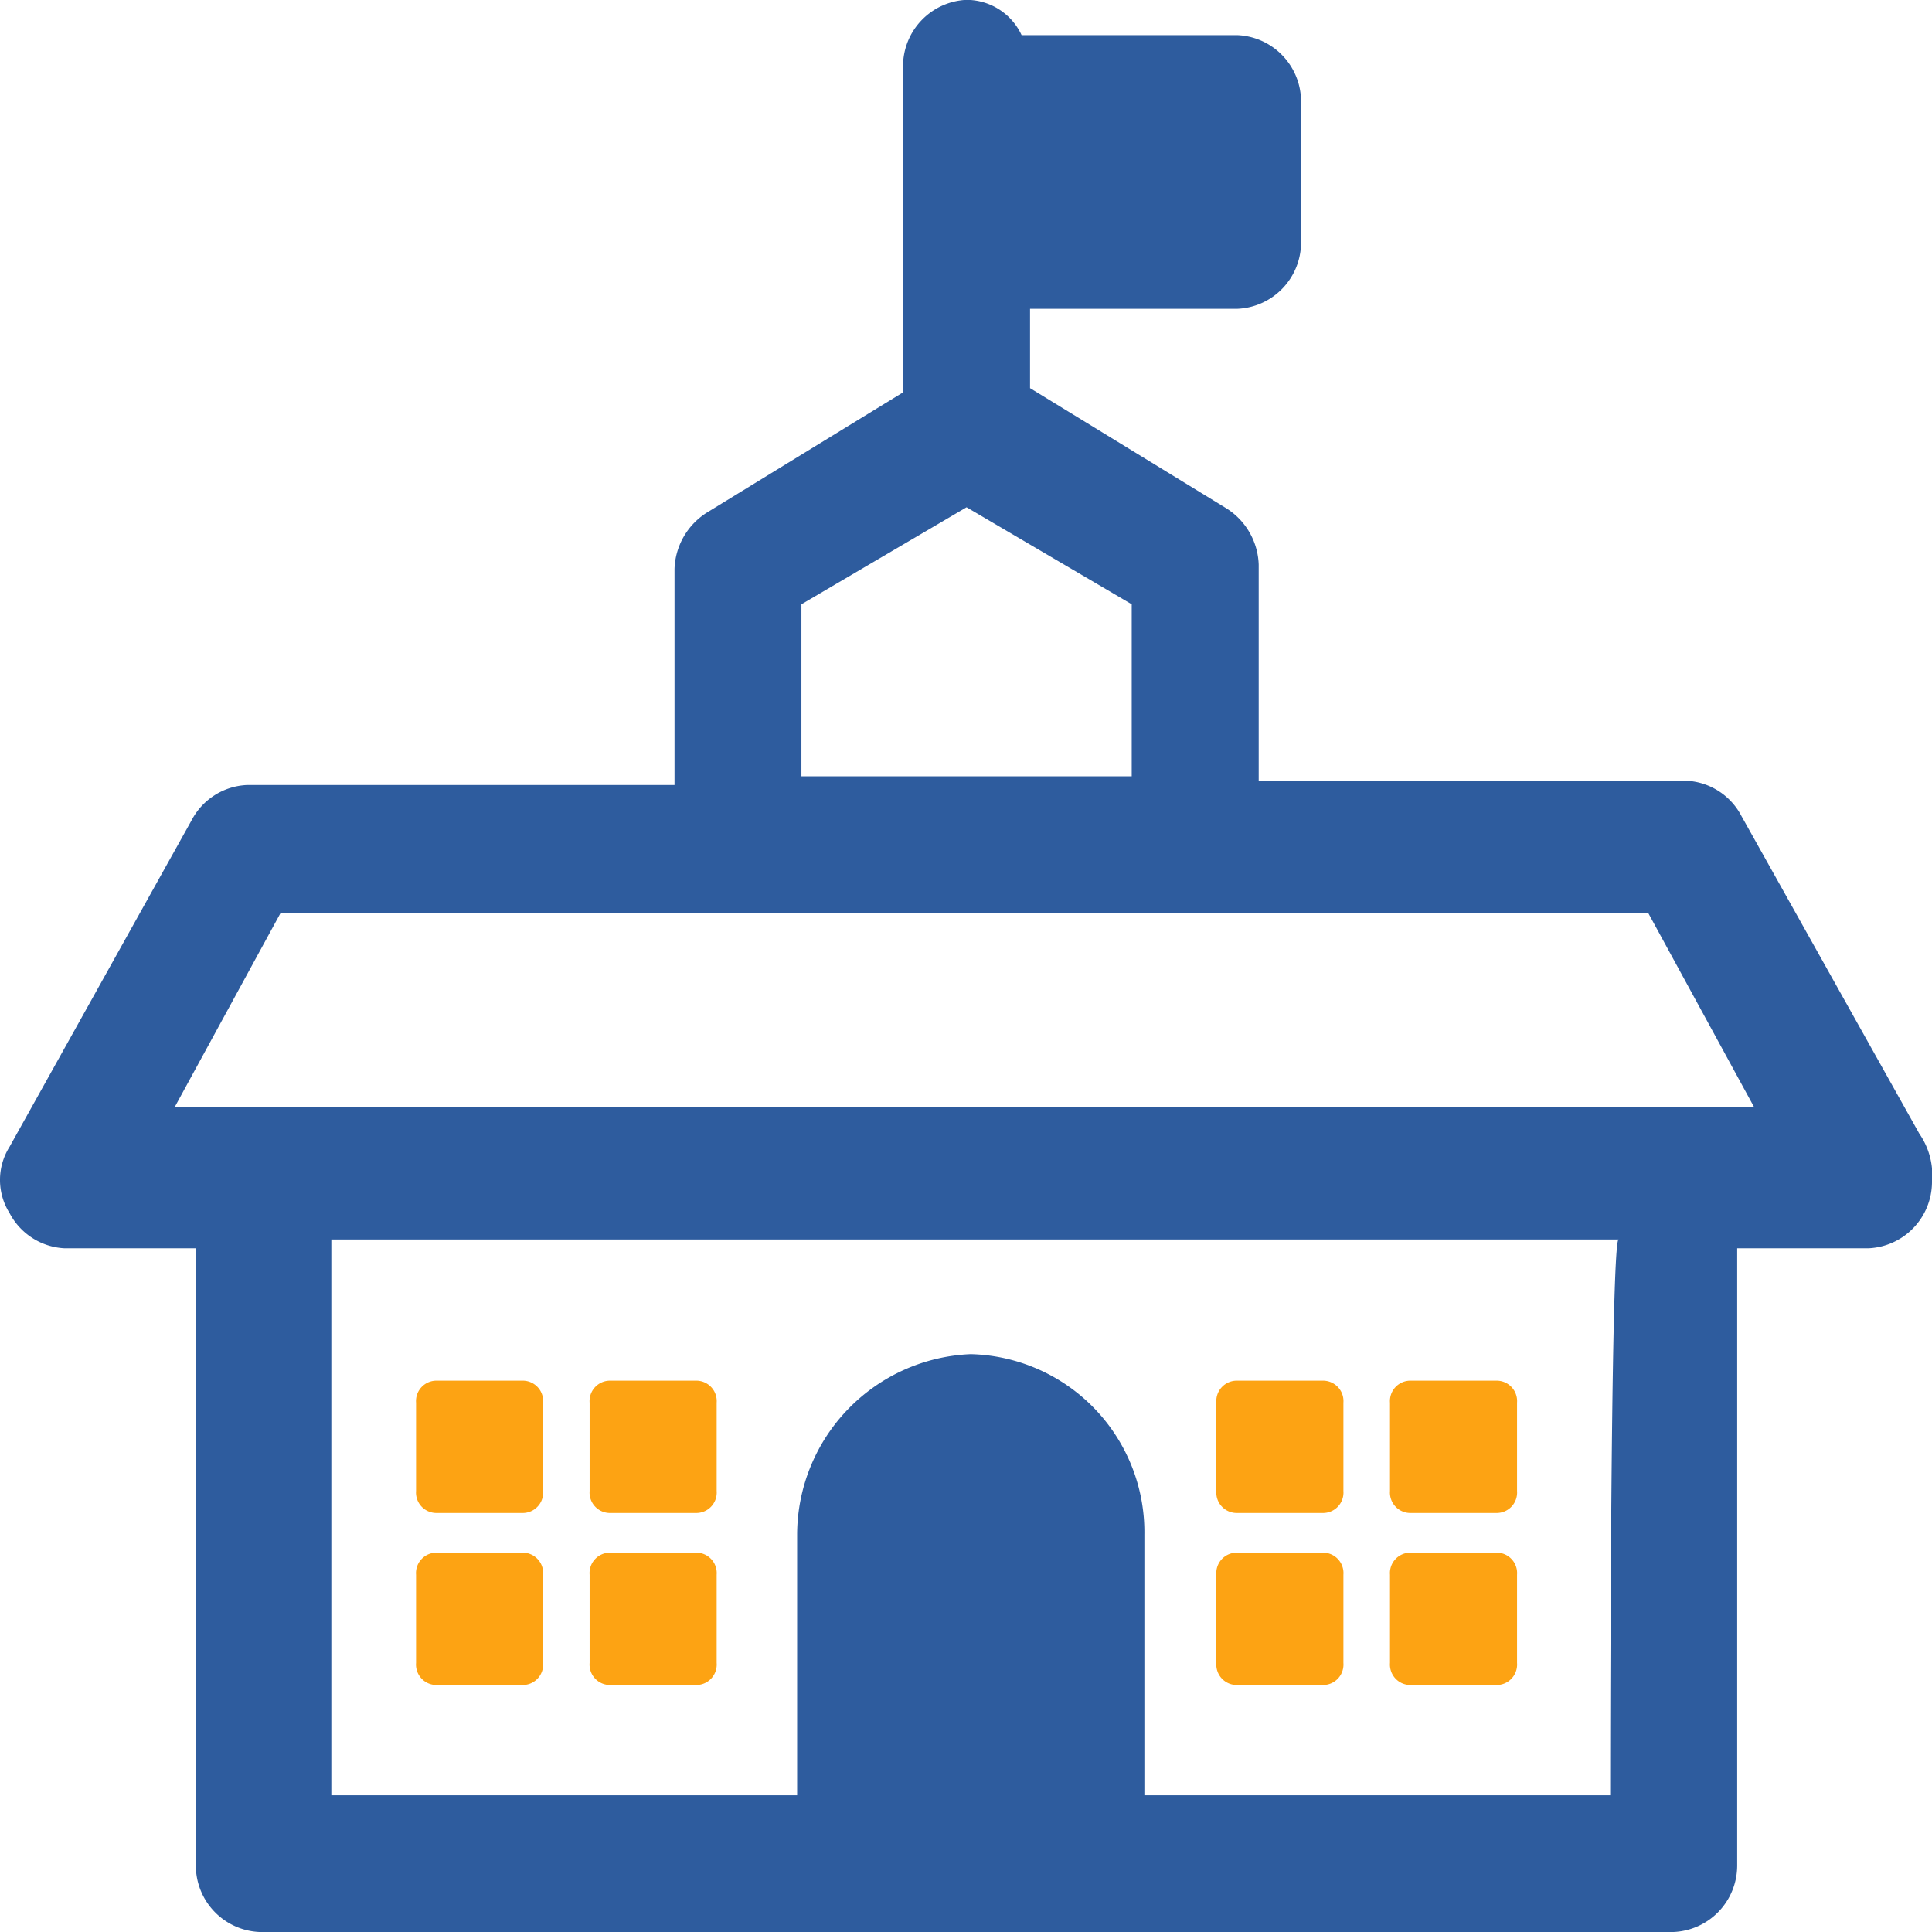
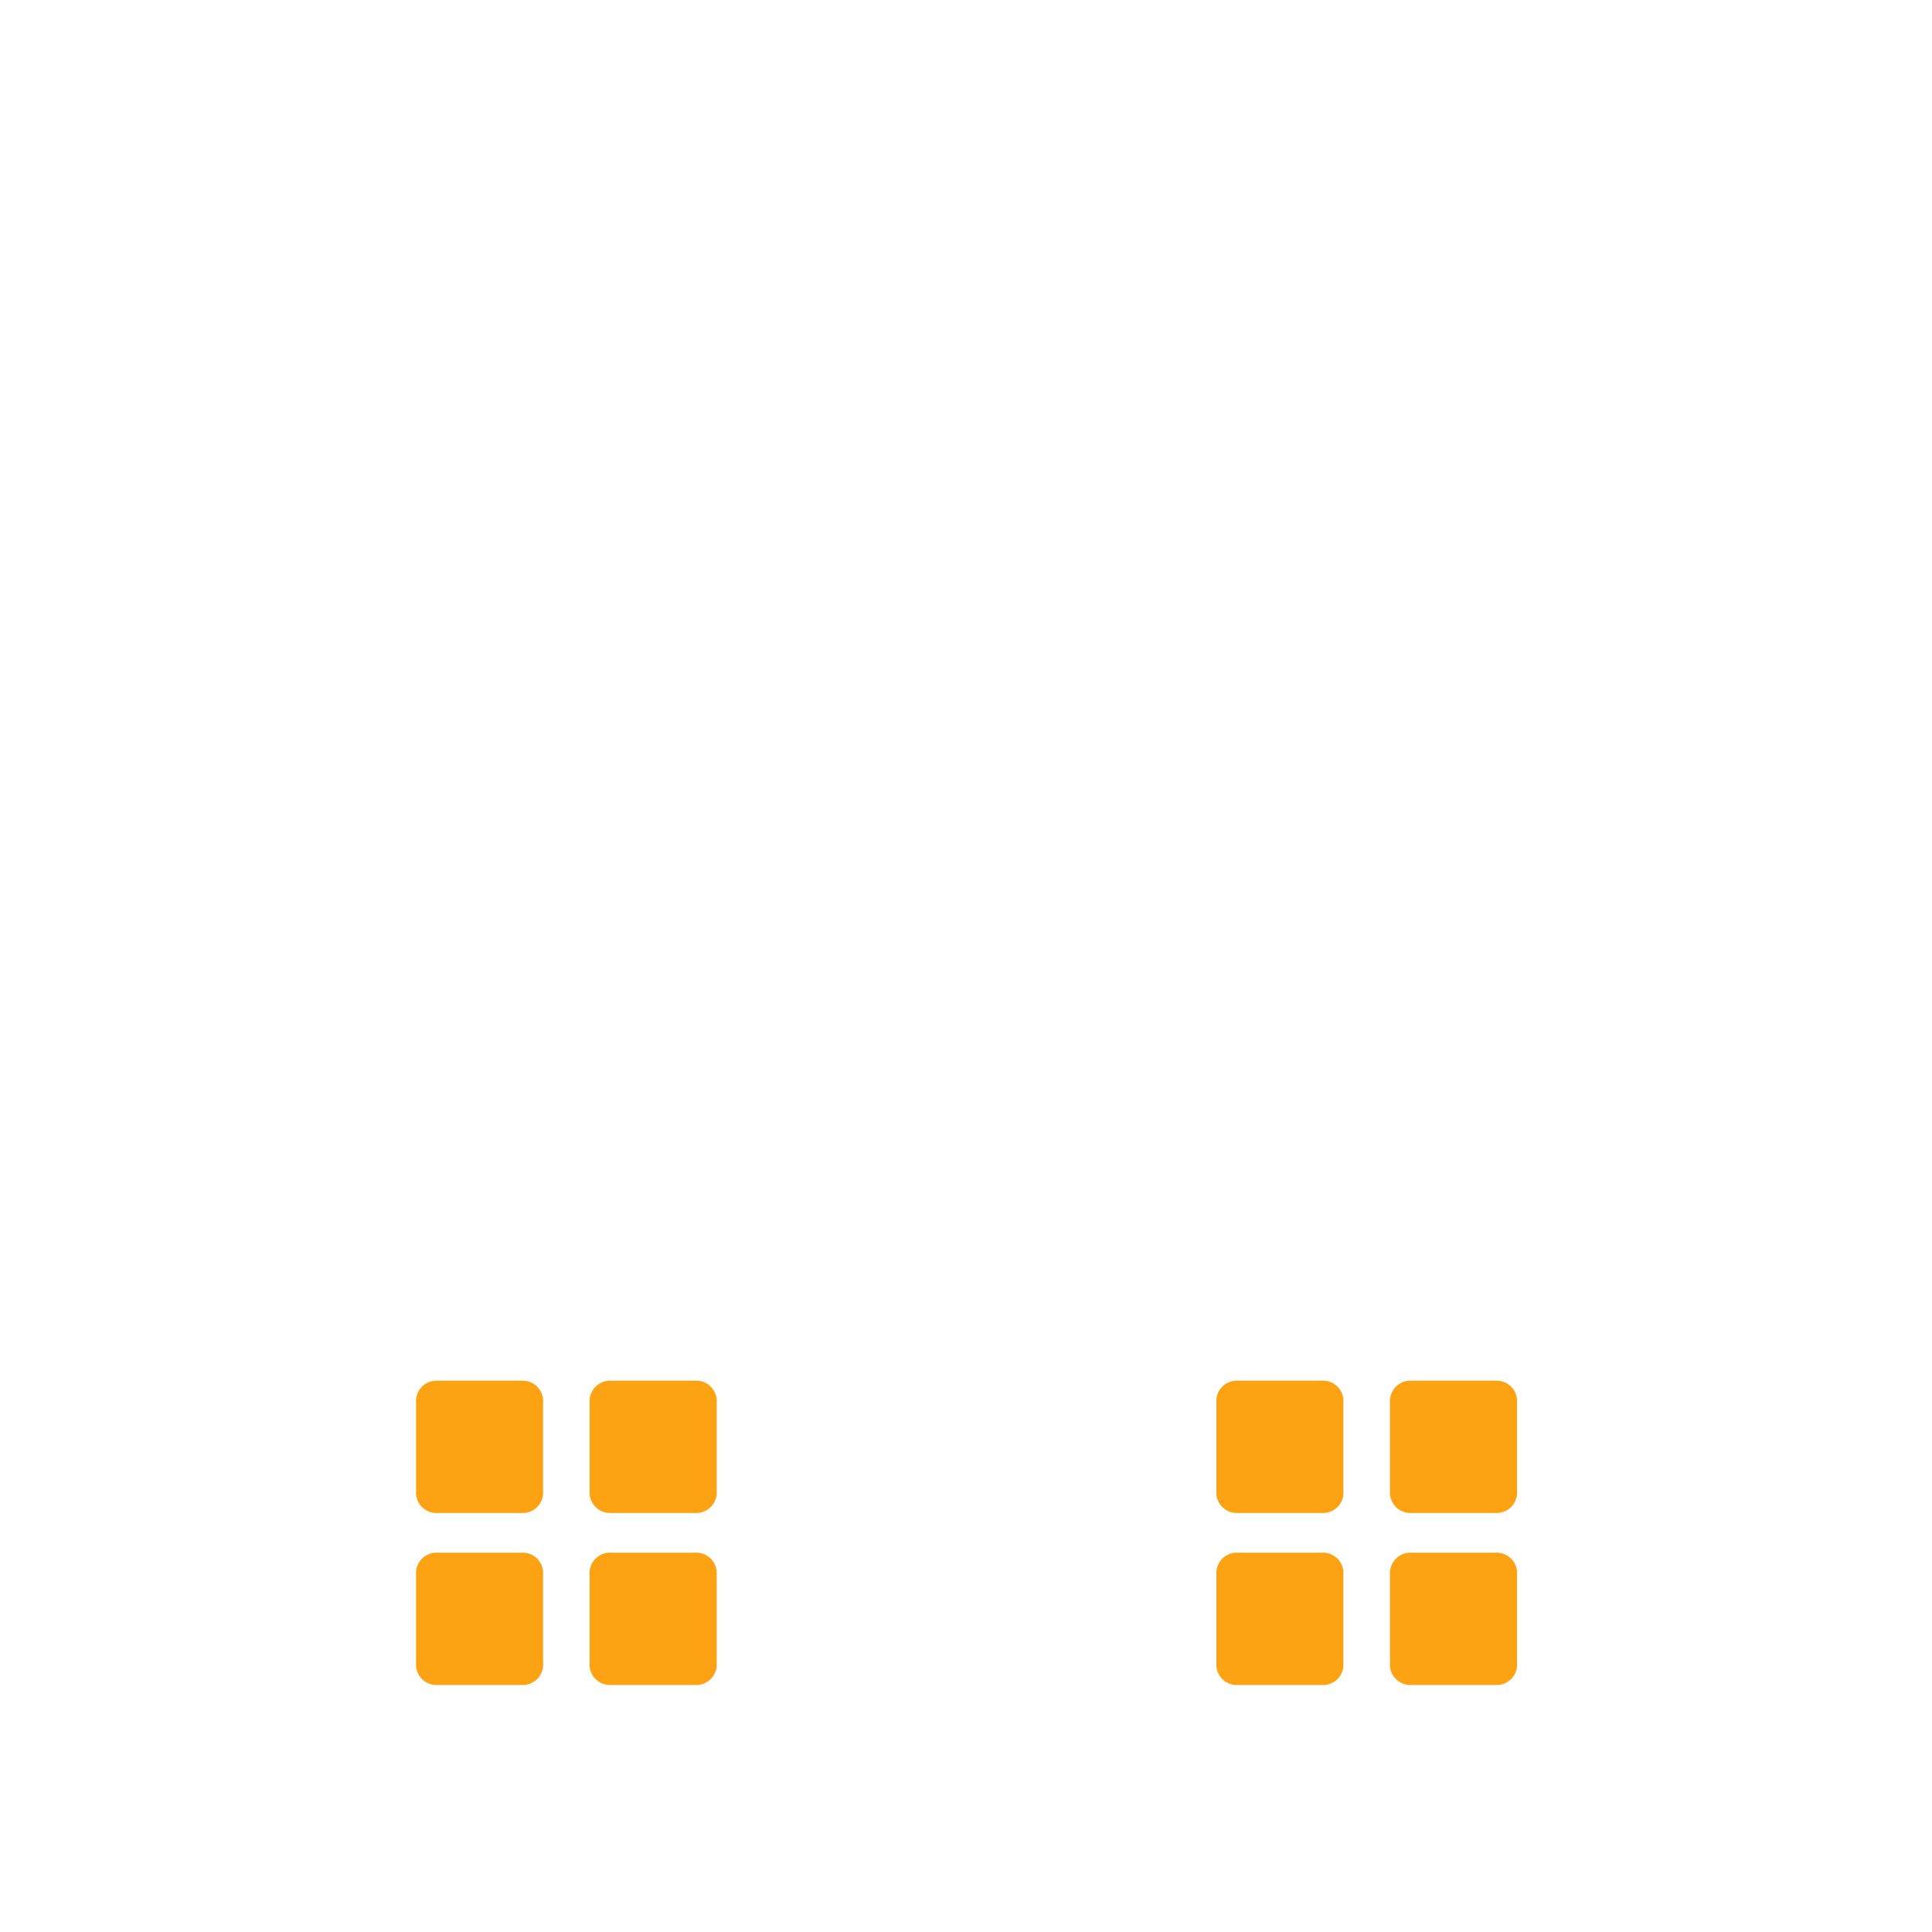
<svg xmlns="http://www.w3.org/2000/svg" width="54" height="54" viewBox="0 0 54 54">
  <defs>
    <style>.a{fill:#fda313;}.b{fill:#2e5c9e;}</style>
  </defs>
  <g transform="translate(0 -11.169)">
    <g transform="translate(0 11.169)">
-       <path class="a" d="M120.85,397.981h2.367a.571.571,0,0,0,.592-.616V394.9a.571.571,0,0,0-.592-.616H120.85a.571.571,0,0,0-.592.616v2.466A.571.571,0,0,0,120.85,397.981Z" transform="translate(-108.629 -355.693)" />
+       <path class="a" d="M120.85,397.981h2.367a.571.571,0,0,0,.592-.616V394.9a.571.571,0,0,0-.592-.616H120.85a.571.571,0,0,0-.592.616v2.466A.571.571,0,0,0,120.85,397.981" transform="translate(-108.629 -355.693)" />
      <path class="a" d="M120.85,445.716h2.367a.571.571,0,0,0,.592-.616v-2.466a.571.571,0,0,0-.592-.616H120.85a.571.571,0,0,0-.592.616V445.1A.571.571,0,0,0,120.85,445.716Z" transform="translate(-108.629 -398.62)" />
      <path class="a" d="M171.034,397.981H173.4a.571.571,0,0,0,.592-.616V394.9a.571.571,0,0,0-.592-.616h-2.367a.571.571,0,0,0-.592.616v2.466A.571.571,0,0,0,171.034,397.981Z" transform="translate(-153.961 -355.693)" />
      <path class="a" d="M171.034,445.716H173.4a.571.571,0,0,0,.592-.616v-2.466a.571.571,0,0,0-.592-.616h-2.367a.571.571,0,0,0-.592.616V445.1A.571.571,0,0,0,171.034,445.716Z" transform="translate(-153.961 -398.62)" />
      <path class="a" d="M352.186,397.981h2.367a.571.571,0,0,0,.592-.616V394.9a.571.571,0,0,0-.592-.616h-2.367a.571.571,0,0,0-.592.616v2.466A.571.571,0,0,0,352.186,397.981Z" transform="translate(-317.596 -355.693)" />
      <path class="a" d="M352.186,445.716h2.367a.571.571,0,0,0,.592-.616v-2.466a.571.571,0,0,0-.592-.616h-2.367a.571.571,0,0,0-.592.616V445.1A.571.571,0,0,0,352.186,445.716Z" transform="translate(-317.596 -398.62)" />
      <path class="a" d="M402.37,397.981h2.367a.571.571,0,0,0,.592-.616V394.9a.571.571,0,0,0-.592-.616H402.37a.571.571,0,0,0-.592.616v2.466A.571.571,0,0,0,402.37,397.981Z" transform="translate(-362.927 -355.693)" />
      <path class="a" d="M402.37,445.716h2.367a.571.571,0,0,0,.592-.616v-2.466a.571.571,0,0,0-.592-.616H402.37a.571.571,0,0,0-.592.616V445.1A.571.571,0,0,0,402.37,445.716Z" transform="translate(-362.927 -398.62)" />
-       <path class="b" d="M53.645,42.854l-4.971-8.877a1.838,1.838,0,0,0-1.539-.986H35.181V26.95a1.936,1.936,0,0,0-.947-1.6L28.79,22.018V19.8h5.8a1.859,1.859,0,0,0,1.775-1.849V14a1.859,1.859,0,0,0-1.775-1.849H28.554a1.7,1.7,0,0,0-1.539-.986,1.859,1.859,0,0,0-1.775,1.849v9.123L19.8,25.47a1.936,1.936,0,0,0-.947,1.6v6.041H6.894a1.838,1.838,0,0,0-1.539.986L.266,43.224a1.738,1.738,0,0,0,0,1.849,1.838,1.838,0,0,0,1.539.986H5.474V63.32a1.859,1.859,0,0,0,1.775,1.849H46.78a1.859,1.859,0,0,0,1.775-1.849V46.059h3.669A1.859,1.859,0,0,0,54,44.21,2.041,2.041,0,0,0,53.645,42.854ZM22.4,28.059l4.616-2.712,4.616,2.712v4.808H22.4V28.059ZM45.005,61.347H31.986V54.073a4.978,4.978,0,0,0-4.853-5.055,5.06,5.06,0,0,0-4.853,5.055v7.274H9.261V45.813h35.98C45.005,45.813,45.005,61.347,45.005,61.347ZM46.78,42.114H4.882L7.841,36.69H46.07l2.959,5.425Z" transform="translate(0 -11.169)" />
    </g>
  </g>
</svg>